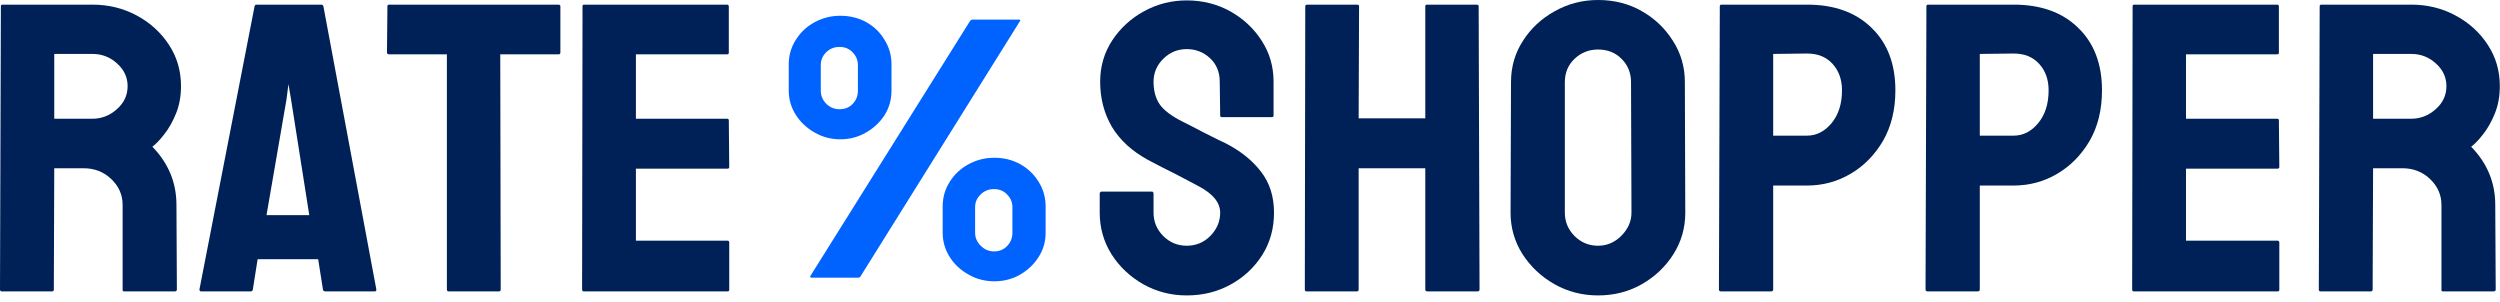
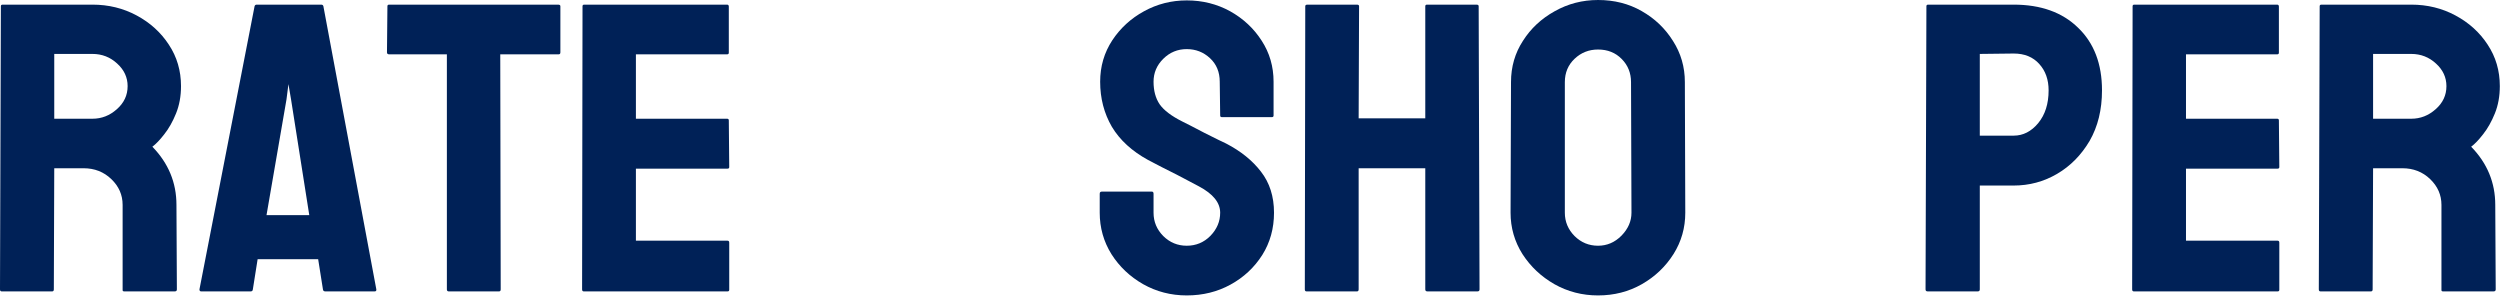
<svg xmlns="http://www.w3.org/2000/svg" width="124" height="15" viewBox="0 0 124 15" fill="none">
  <path d="M58.863 14.653C58.081 14.653 57.36 14.467 56.699 14.095C56.046 13.722 55.522 13.226 55.128 12.607C54.74 11.982 54.546 11.296 54.546 10.551V9.613C54.546 9.539 54.582 9.503 54.654 9.503H57.13C57.187 9.503 57.216 9.539 57.216 9.613V10.551C57.216 10.997 57.377 11.383 57.7 11.709C58.023 12.028 58.411 12.188 58.863 12.188C59.322 12.188 59.714 12.025 60.036 11.699C60.359 11.366 60.521 10.983 60.521 10.551C60.521 10.052 60.169 9.616 59.466 9.243C59.351 9.177 59.2 9.097 59.014 9.004C58.834 8.904 58.619 8.791 58.368 8.664C58.117 8.538 57.873 8.415 57.636 8.295C57.399 8.169 57.169 8.049 56.947 7.936C56.143 7.496 55.544 6.947 55.149 6.289C54.762 5.623 54.568 4.878 54.568 4.053C54.568 3.294 54.769 2.609 55.171 1.996C55.573 1.391 56.096 0.912 56.742 0.559C57.395 0.2 58.102 0.02 58.863 0.02C59.645 0.02 60.363 0.2 61.016 0.559C61.669 0.925 62.19 1.411 62.577 2.016C62.972 2.622 63.169 3.301 63.169 4.053V5.73C63.169 5.783 63.14 5.81 63.083 5.81H60.607C60.55 5.81 60.521 5.783 60.521 5.73L60.499 4.053C60.499 3.574 60.338 3.184 60.015 2.885C59.692 2.585 59.308 2.436 58.863 2.436C58.411 2.436 58.023 2.595 57.7 2.915C57.377 3.234 57.216 3.613 57.216 4.053C57.216 4.499 57.316 4.871 57.517 5.171C57.726 5.47 58.102 5.756 58.648 6.029C58.705 6.056 58.838 6.122 59.046 6.229C59.254 6.335 59.484 6.455 59.735 6.588C59.993 6.715 60.227 6.831 60.435 6.937C60.643 7.037 60.769 7.097 60.812 7.117C61.544 7.496 62.121 7.962 62.545 8.515C62.975 9.067 63.191 9.746 63.191 10.551C63.191 11.329 62.997 12.028 62.609 12.647C62.215 13.266 61.691 13.755 61.038 14.114C60.385 14.474 59.66 14.653 58.863 14.653Z" fill="#002157" />
  <path d="M67.303 14.454H64.805C64.748 14.454 64.719 14.421 64.719 14.354L64.741 0.309C64.741 0.256 64.777 0.23 64.849 0.23H67.303C67.375 0.23 67.41 0.256 67.41 0.309L67.389 5.869H70.694V0.309C70.694 0.256 70.723 0.23 70.78 0.23H73.234C73.306 0.23 73.342 0.256 73.342 0.309L73.385 14.354C73.385 14.421 73.349 14.454 73.278 14.454H70.802C70.73 14.454 70.694 14.421 70.694 14.354V8.345H67.389V14.354C67.389 14.421 67.36 14.454 67.303 14.454Z" fill="#002157" />
  <path d="M79.263 14.653C78.481 14.653 77.759 14.467 77.099 14.095C76.446 13.722 75.918 13.226 75.517 12.607C75.122 11.982 74.924 11.296 74.924 10.551L74.946 4.073C74.946 3.314 75.143 2.632 75.538 2.026C75.926 1.414 76.45 0.925 77.11 0.559C77.77 0.186 78.488 0 79.263 0C80.067 0 80.788 0.183 81.427 0.549C82.073 0.915 82.589 1.407 82.977 2.026C83.371 2.639 83.569 3.321 83.569 4.073L83.59 10.551C83.59 11.296 83.397 11.978 83.009 12.597C82.614 13.223 82.09 13.722 81.437 14.095C80.784 14.467 80.059 14.653 79.263 14.653ZM79.263 12.188C79.708 12.188 80.095 12.022 80.425 11.689C80.756 11.35 80.921 10.97 80.921 10.551L80.899 4.073C80.899 3.62 80.745 3.237 80.436 2.925C80.128 2.612 79.737 2.456 79.263 2.456C78.811 2.456 78.423 2.609 78.1 2.915C77.777 3.221 77.616 3.607 77.616 4.073V10.551C77.616 10.997 77.777 11.383 78.1 11.709C78.423 12.028 78.811 12.188 79.263 12.188Z" fill="#002157" />
-   <path d="M87.843 14.454H85.367C85.295 14.454 85.259 14.421 85.259 14.354L85.302 0.309C85.302 0.256 85.331 0.23 85.388 0.23H89.629C90.979 0.23 92.044 0.612 92.827 1.378C93.616 2.136 94.011 3.171 94.011 4.482C94.011 5.44 93.806 6.275 93.397 6.987C92.981 7.693 92.443 8.238 91.782 8.624C91.122 9.01 90.405 9.203 89.629 9.203H87.95V14.354C87.95 14.421 87.914 14.454 87.843 14.454ZM89.629 2.655L87.95 2.675V6.728H89.629C90.096 6.728 90.501 6.522 90.846 6.109C91.19 5.69 91.363 5.147 91.363 4.482C91.363 3.95 91.208 3.514 90.9 3.174C90.591 2.828 90.168 2.655 89.629 2.655Z" fill="#002157" />
  <path d="M98.091 14.454H95.615C95.543 14.454 95.507 14.421 95.507 14.354L95.55 0.309C95.55 0.256 95.579 0.23 95.636 0.23H99.878C101.227 0.23 102.293 0.612 103.075 1.378C103.864 2.136 104.259 3.171 104.259 4.482C104.259 5.44 104.055 6.275 103.646 6.987C103.229 7.693 102.691 8.238 102.031 8.624C101.371 9.01 100.653 9.203 99.878 9.203H98.198V14.354C98.198 14.421 98.163 14.454 98.091 14.454ZM99.878 2.655L98.198 2.675V6.728H99.878C100.344 6.728 100.75 6.522 101.094 6.109C101.439 5.69 101.611 5.147 101.611 4.482C101.611 3.95 101.457 3.514 101.148 3.174C100.839 2.828 100.416 2.655 99.878 2.655Z" fill="#002157" />
  <path d="M112.968 14.454H105.842C105.784 14.454 105.755 14.421 105.755 14.354L105.777 0.309C105.777 0.256 105.806 0.23 105.863 0.23H112.947C113.004 0.23 113.033 0.263 113.033 0.329V2.615C113.033 2.669 113.004 2.695 112.947 2.695H108.425V5.889H112.947C113.004 5.889 113.033 5.916 113.033 5.969L113.054 8.285C113.054 8.338 113.025 8.365 112.968 8.365H108.425V11.938H112.968C113.025 11.938 113.054 11.972 113.054 12.038V14.374C113.054 14.427 113.025 14.454 112.968 14.454Z" fill="#002157" />
  <path d="M117.597 14.454H115.1C115.042 14.454 115.013 14.421 115.013 14.354L115.056 0.309C115.056 0.256 115.085 0.23 115.143 0.23H119.599C120.396 0.23 121.128 0.409 121.795 0.769C122.463 1.128 122.994 1.61 123.389 2.216C123.79 2.822 123.991 3.507 123.991 4.272C123.991 4.771 123.909 5.224 123.744 5.63C123.579 6.036 123.385 6.378 123.163 6.658C122.947 6.937 122.75 7.144 122.57 7.277C123.367 8.095 123.765 9.057 123.765 10.162L123.787 14.354C123.787 14.421 123.751 14.454 123.679 14.454H121.182C121.124 14.454 121.096 14.434 121.096 14.394V10.162C121.096 9.669 120.909 9.243 120.536 8.884C120.163 8.525 119.703 8.345 119.158 8.345H117.705L117.683 14.354C117.683 14.421 117.654 14.454 117.597 14.454ZM119.599 2.675H117.705V5.889H119.599C120.051 5.889 120.453 5.733 120.805 5.42C121.164 5.107 121.343 4.725 121.343 4.272C121.343 3.84 121.171 3.467 120.827 3.154C120.482 2.835 120.073 2.675 119.599 2.675Z" fill="#002157" />
  <path d="M2.584 14.454H0.086C0.029 14.454 0 14.421 0 14.354L0.043 0.309C0.043 0.256 0.072 0.23 0.129 0.23H4.586C5.383 0.23 6.115 0.409 6.782 0.769C7.449 1.128 7.98 1.61 8.375 2.216C8.777 2.822 8.978 3.507 8.978 4.272C8.978 4.771 8.895 5.224 8.73 5.63C8.565 6.036 8.372 6.378 8.149 6.658C7.934 6.937 7.736 7.144 7.557 7.277C8.354 8.095 8.752 9.057 8.752 10.162L8.773 14.354C8.773 14.421 8.738 14.454 8.666 14.454H6.168C6.111 14.454 6.082 14.434 6.082 14.394V10.162C6.082 9.669 5.896 9.243 5.522 8.884C5.149 8.525 4.69 8.345 4.145 8.345H2.691L2.67 14.354C2.67 14.421 2.641 14.454 2.584 14.454ZM4.586 2.675H2.691V5.889H4.586C5.038 5.889 5.44 5.733 5.792 5.42C6.15 5.107 6.33 4.725 6.33 4.272C6.33 3.84 6.158 3.467 5.813 3.154C5.469 2.835 5.06 2.675 4.586 2.675Z" fill="#002157" />
  <path d="M9.893 14.354L12.627 0.309C12.642 0.256 12.678 0.23 12.735 0.23H15.932C15.99 0.23 16.026 0.256 16.04 0.309L18.666 14.354C18.674 14.421 18.645 14.454 18.58 14.454H16.137C16.065 14.454 16.026 14.421 16.018 14.354L15.781 12.857H12.778L12.541 14.354C12.534 14.421 12.498 14.454 12.434 14.454H9.979C9.922 14.454 9.893 14.421 9.893 14.354ZM14.21 4.931L13.219 10.671H15.34L14.436 4.931L14.307 4.172L14.21 4.931Z" fill="#002157" />
  <path d="M24.749 14.454H22.262C22.198 14.454 22.165 14.421 22.165 14.354V2.695H19.302C19.23 2.695 19.194 2.662 19.194 2.595L19.216 0.309C19.216 0.256 19.244 0.23 19.302 0.23H27.677C27.756 0.23 27.795 0.256 27.795 0.309V2.595C27.795 2.662 27.767 2.695 27.709 2.695H24.813L24.835 14.354C24.835 14.421 24.806 14.454 24.749 14.454Z" fill="#002157" />
  <path d="M36.084 14.454H28.958C28.901 14.454 28.872 14.421 28.872 14.354L28.893 0.309C28.893 0.256 28.922 0.23 28.979 0.23H36.063C36.12 0.23 36.149 0.263 36.149 0.329V2.615C36.149 2.669 36.12 2.695 36.063 2.695H31.541V5.889H36.063C36.12 5.889 36.149 5.916 36.149 5.969L36.17 8.285C36.17 8.338 36.142 8.365 36.084 8.365H31.541V11.938H36.084C36.142 11.938 36.17 11.972 36.17 12.038V14.374C36.17 14.427 36.142 14.454 36.084 14.454Z" fill="#002157" />
-   <path d="M41.68 6.909C41.215 6.909 40.792 6.798 40.411 6.576C40.017 6.355 39.703 6.061 39.471 5.696C39.239 5.325 39.122 4.926 39.122 4.501V3.19C39.122 2.746 39.239 2.342 39.471 1.977C39.703 1.605 40.014 1.315 40.401 1.105C40.795 0.89 41.221 0.782 41.68 0.782C42.158 0.782 42.591 0.89 42.978 1.105C43.359 1.321 43.66 1.614 43.879 1.986C44.105 2.351 44.218 2.752 44.218 3.19V4.501C44.218 4.938 44.105 5.34 43.879 5.705C43.647 6.064 43.337 6.355 42.949 6.576C42.568 6.798 42.145 6.909 41.68 6.909ZM42.571 13.773H40.256C40.191 13.773 40.172 13.742 40.198 13.683L48.113 1.042C48.152 0.995 48.191 0.971 48.229 0.971H50.535C50.606 0.971 50.626 0.995 50.593 1.042L42.697 13.683C42.671 13.742 42.63 13.773 42.571 13.773ZM41.641 5.418C41.906 5.418 42.122 5.331 42.29 5.157C42.465 4.977 42.552 4.759 42.552 4.501V3.226C42.552 2.986 42.465 2.776 42.29 2.597C42.122 2.417 41.906 2.327 41.641 2.327C41.376 2.327 41.154 2.417 40.973 2.597C40.798 2.776 40.711 2.986 40.711 3.226V4.501C40.711 4.747 40.802 4.962 40.982 5.148C41.17 5.328 41.389 5.418 41.641 5.418ZM49.324 13.952C48.853 13.952 48.426 13.841 48.045 13.62C47.651 13.404 47.338 13.114 47.106 12.748C46.873 12.377 46.757 11.976 46.757 11.544V10.242C46.757 9.793 46.873 9.385 47.106 9.02C47.338 8.649 47.648 8.358 48.036 8.149C48.43 7.933 48.859 7.825 49.324 7.825C49.796 7.825 50.225 7.933 50.613 8.149C50.994 8.364 51.297 8.658 51.523 9.029C51.75 9.394 51.863 9.799 51.863 10.242V11.544C51.863 11.988 51.746 12.389 51.514 12.748C51.281 13.114 50.971 13.407 50.584 13.629C50.203 13.844 49.783 13.952 49.324 13.952ZM49.305 12.47C49.57 12.47 49.786 12.38 49.954 12.2C50.128 12.021 50.216 11.802 50.216 11.544V10.278C50.216 10.032 50.128 9.823 49.954 9.649C49.786 9.469 49.57 9.379 49.305 9.379C49.04 9.379 48.817 9.469 48.636 9.649C48.456 9.823 48.365 10.032 48.365 10.278V11.544C48.365 11.79 48.459 12.006 48.646 12.191C48.833 12.377 49.053 12.47 49.305 12.47Z" fill="#0062FF" />
</svg>